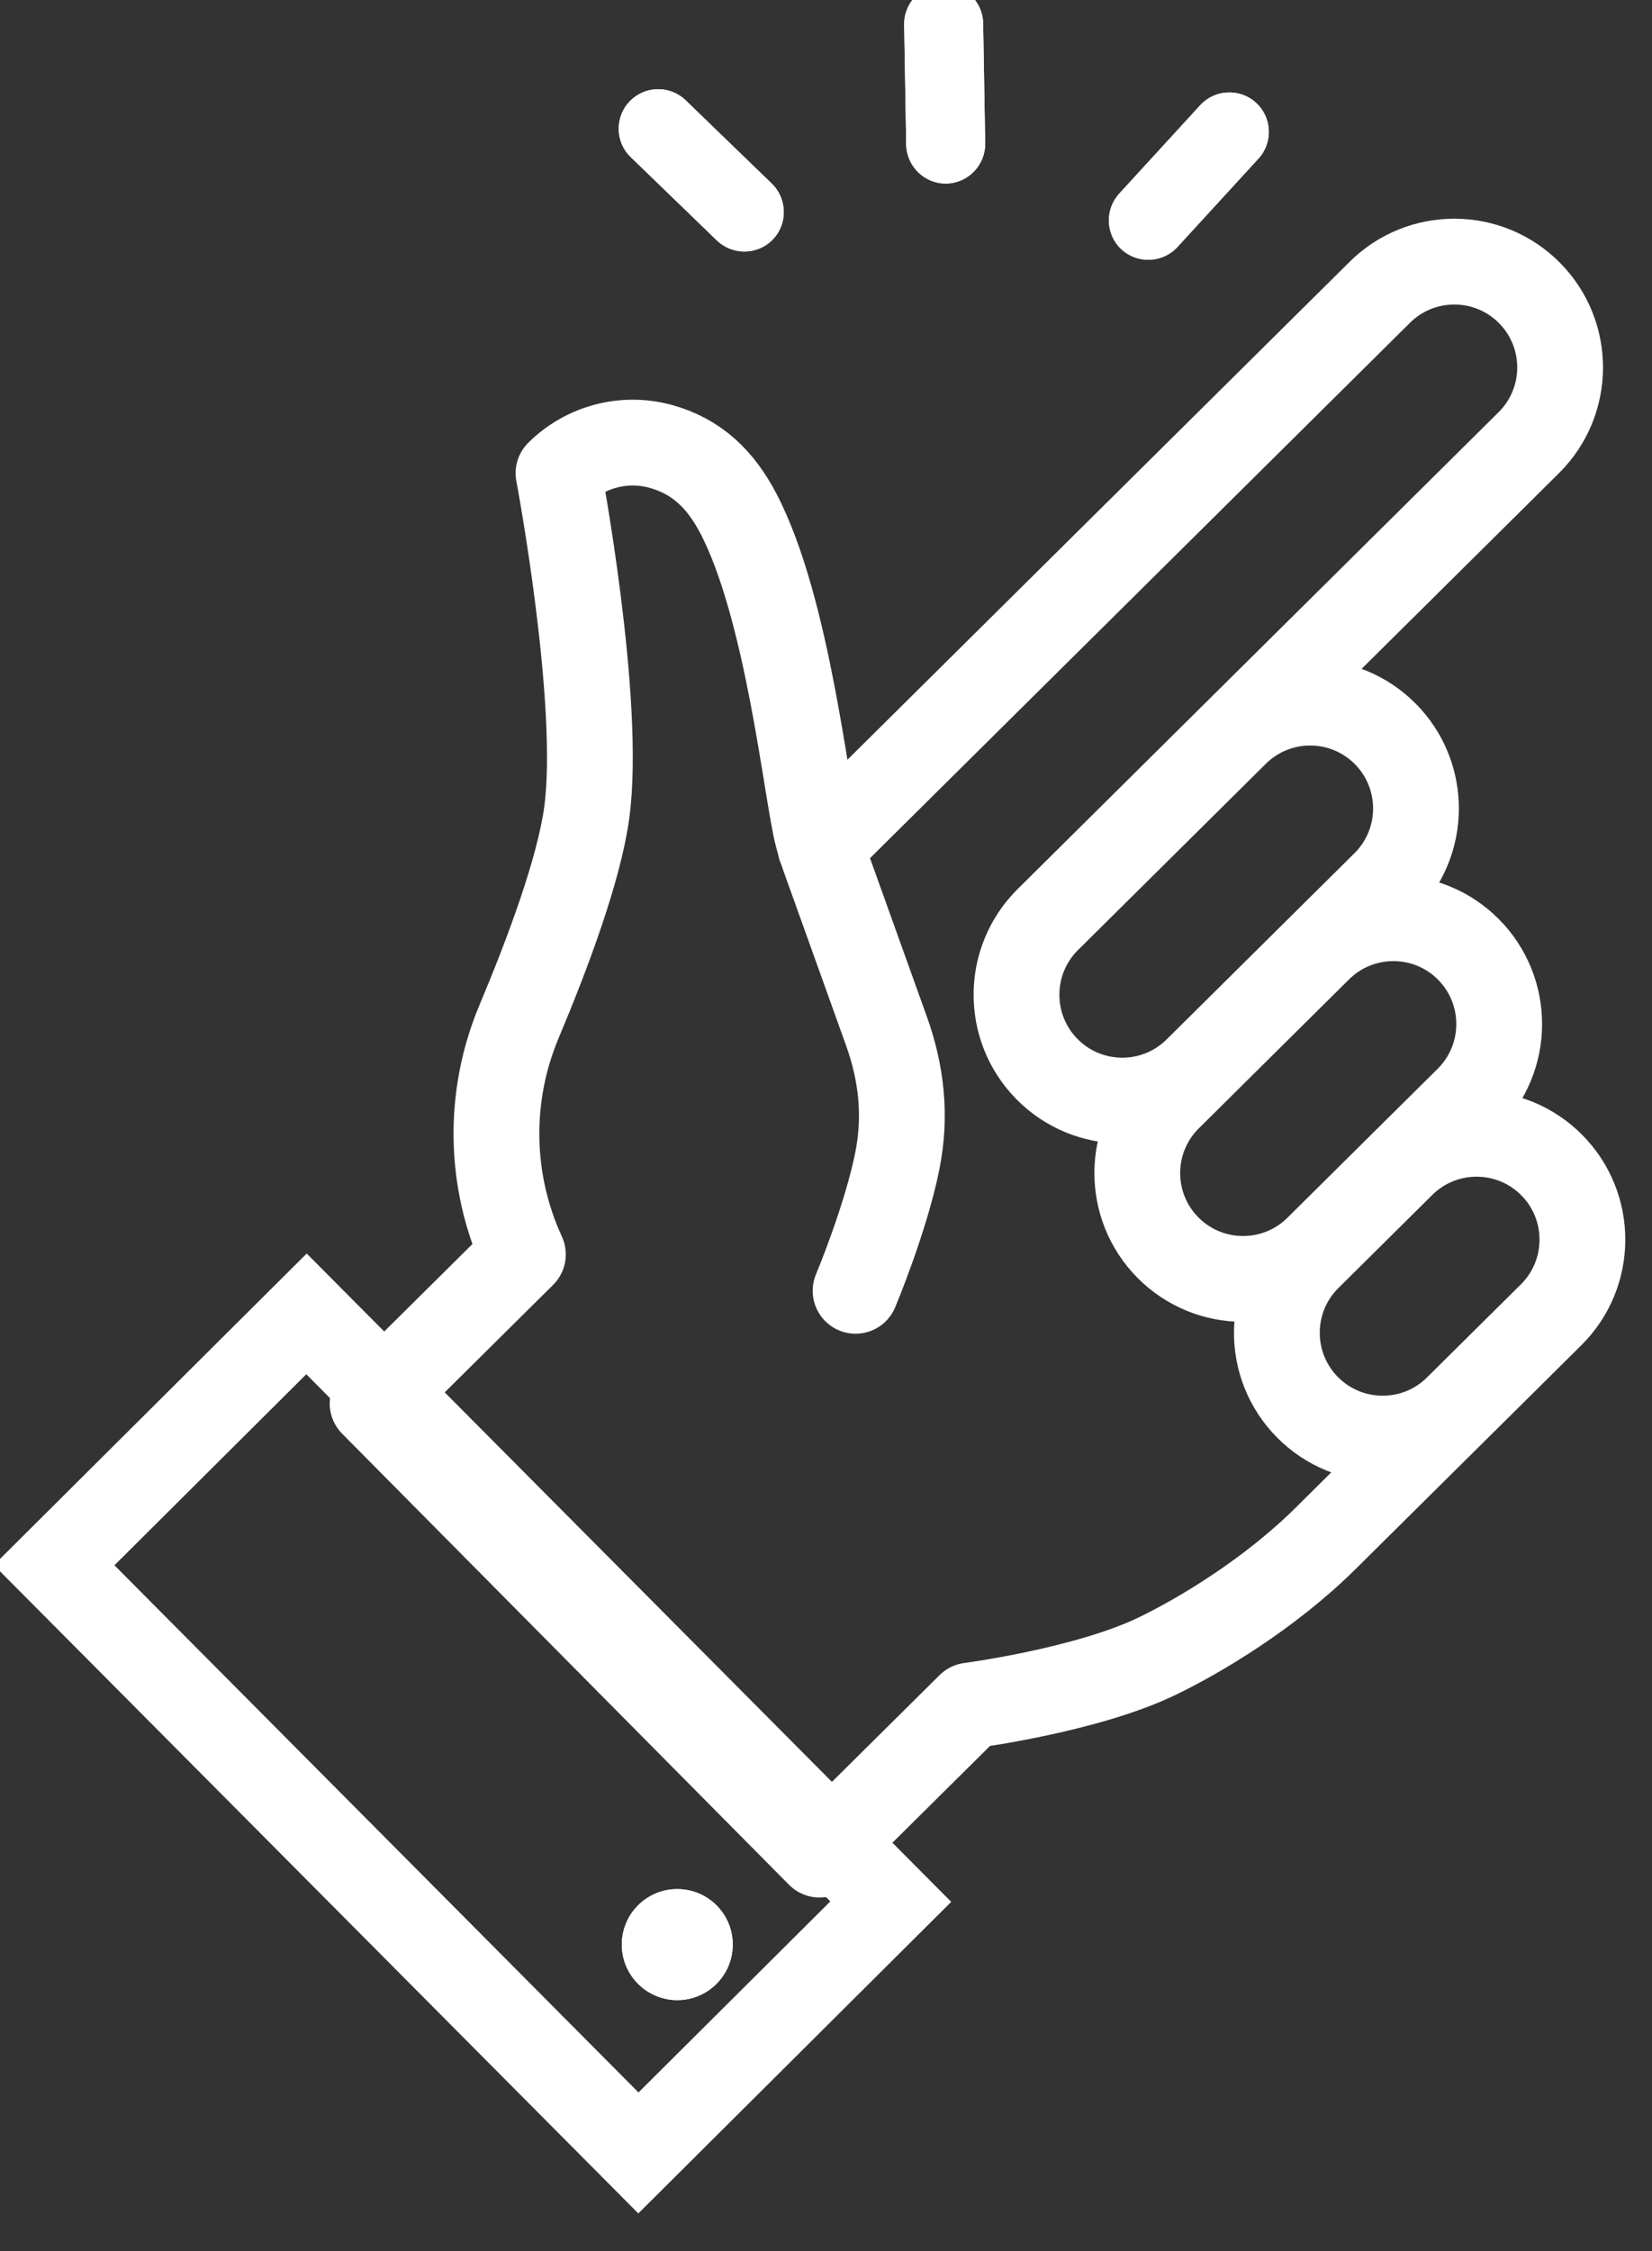
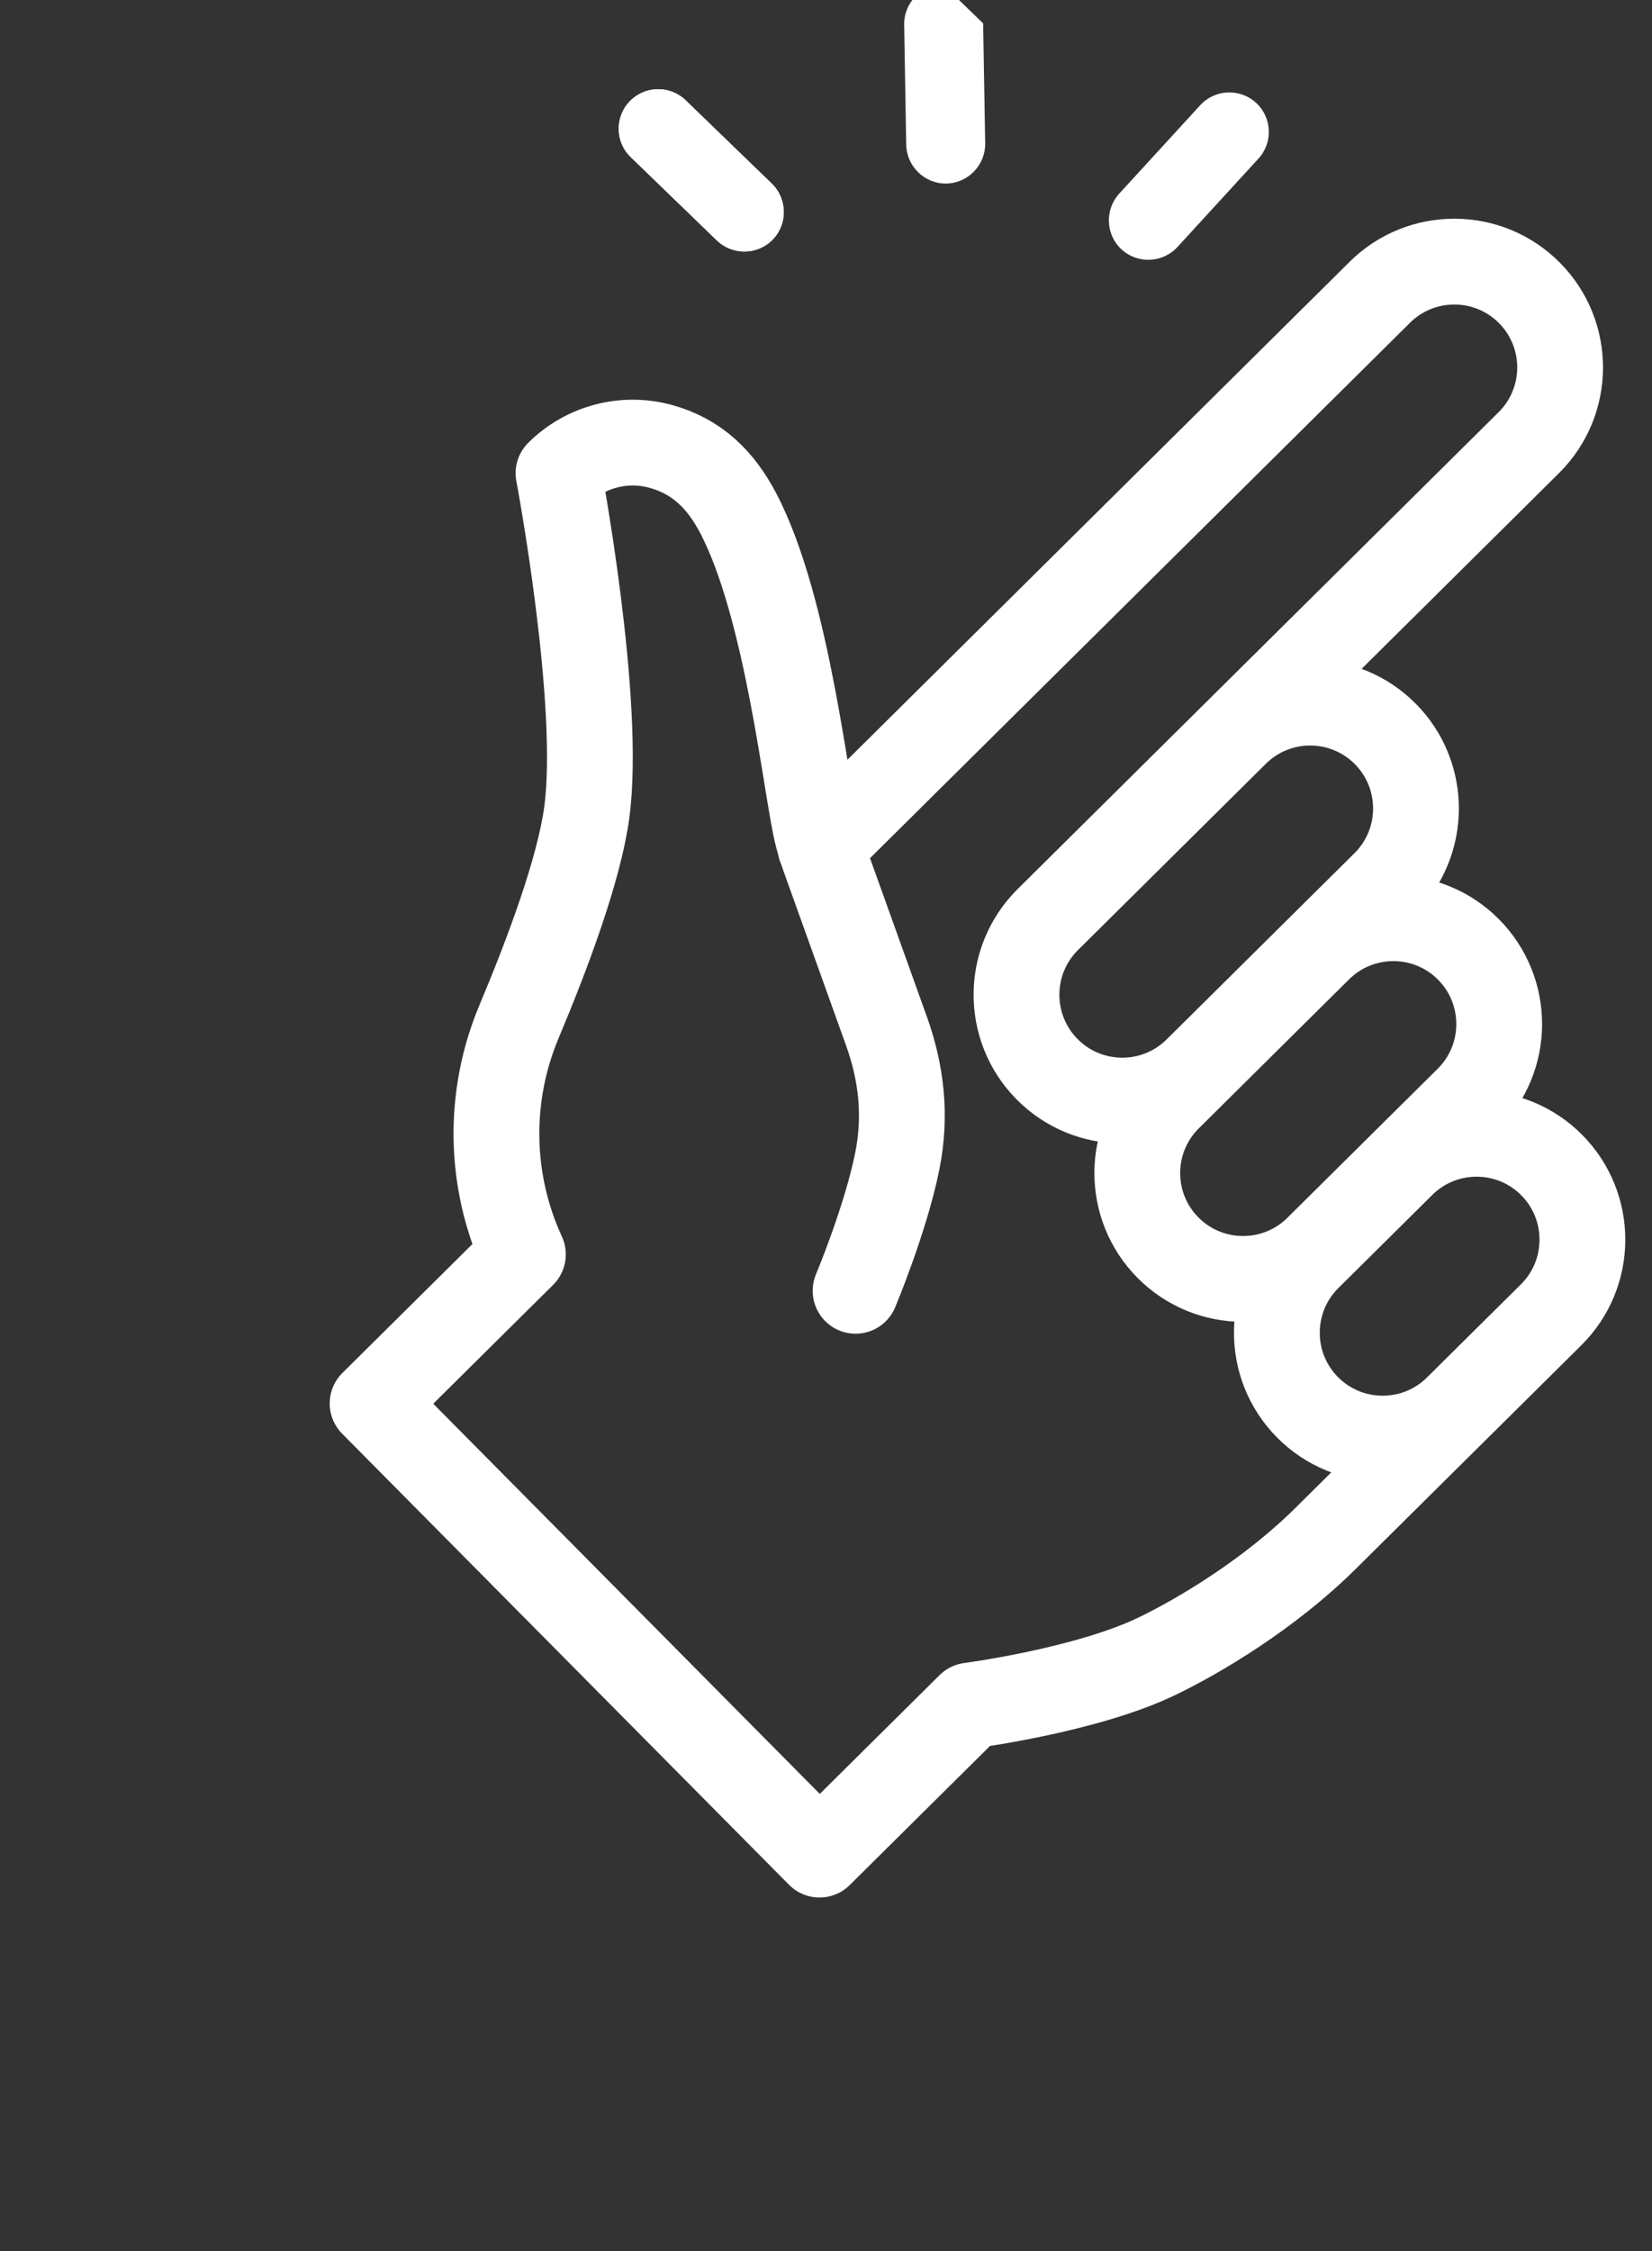
<svg xmlns="http://www.w3.org/2000/svg" width="100%" height="100%" viewBox="0 0 58 79" version="1.1" xml:space="preserve" style="fill-rule:evenodd;clip-rule:evenodd;stroke-linecap:round;stroke-linejoin:round;stroke-miterlimit:2;">
  <rect x="0" y="0" width="58" height="79" fill="#333333" stroke="none" />
  <g transform="matrix(0.627,0,0,0.627,-119.588,-628.616)">
    <g transform="matrix(-0.095,0.025,0.025,0.095,296.632,983.537)">
      <path d="M517.031,496.384L313.315,378.767C284.485,362.123 274.593,325.203 291.237,296.374C307.882,267.544 344.801,257.652 373.631,274.296L762.442,498.777M434.639,518.461C451.284,489.632 488.203,479.739 517.031,496.384L647.621,571.779C676.45,588.424 686.343,625.343 669.698,654.173C653.053,683.002 616.134,692.895 587.305,676.25L456.716,600.855C427.887,584.21 417.994,547.291 434.639,518.461ZM420.029,649.32C436.673,620.491 473.593,610.598 502.422,627.243L606.893,687.559C635.722,704.204 645.615,741.123 628.97,769.953C612.326,798.782 575.406,808.675 546.577,792.03L442.106,731.714C413.277,715.069 403.384,678.15 420.029,649.32ZM405.418,780.179C422.063,751.35 458.982,741.457 487.812,758.102L553.106,795.8C581.936,812.444 591.828,849.364 575.183,878.193C558.539,907.023 521.619,916.915 492.79,900.27L427.496,862.573C398.666,845.928 388.774,809.009 405.418,780.179ZM807.413,748.445C807.413,748.445 780.873,713.893 765.89,683.591C753.841,659.223 750.556,634.628 752.729,609.797C755.862,573.978 760.296,523.298 761.865,505.371C762.249,500.977 762.442,496.568 762.442,492.157C762.442,467.617 745.584,362.554 759.39,302.794C764.224,281.868 773.9,265.576 792.5,254.838C811.099,244.099 834.016,244.1 852.616,254.838C852.616,254.838 862.033,387.579 886.353,446.17C898.894,476.384 928.334,518.042 953.908,551.306C982.047,587.914 993.547,634.669 985.529,680.141L1090,740.457L909.051,1053.87L804.581,993.553C804.581,993.553 738.267,1002.03 694.417,993.553C668.21,988.49 623.378,975.666 584.202,953.047C506.614,908.251 492.79,900.27 492.79,900.27" style="fill:none;stroke:white;stroke-width:48.9px;" />
    </g>
    <g transform="matrix(0.48,-0.496,1.308,1.265,-1387.02,67.583)">
      <path d="M648.191,997.715L648.191,1001.4C648.191,1002.07 646.755,1002.62 644.986,1002.62C643.218,1002.62 641.782,1002.07 641.782,1001.4L641.782,997.715C641.782,997.045 643.218,996.501 644.986,996.501C646.755,996.501 648.191,997.045 648.191,997.715Z" style="fill:white;" />
      <path d="M648.191,997.715L648.191,1001.4C648.191,1002.07 646.755,1002.62 644.986,1002.62C643.218,1002.62 641.782,1002.07 641.782,1001.4L641.782,997.715C641.782,997.045 643.218,996.501 644.986,996.501C646.755,996.501 648.191,997.045 648.191,997.715ZM647.498,997.715C647.498,997.19 646.373,996.763 644.986,996.763C643.6,996.763 642.474,997.19 642.474,997.715L642.474,1001.4C642.474,1001.93 643.6,1002.35 644.986,1002.35C646.373,1002.35 647.498,1001.93 647.498,1001.4L647.498,997.715Z" style="fill:white;" />
    </g>
    <g transform="matrix(0.69,-0.012,0.031,1.82,-232.399,-804.178)">
-       <path d="M648.191,997.715L648.191,1001.4C648.191,1002.07 646.755,1002.62 644.986,1002.62C643.218,1002.62 641.782,1002.07 641.782,1001.4L641.782,997.715C641.782,997.045 643.218,996.501 644.986,996.501C646.755,996.501 648.191,997.045 648.191,997.715Z" style="fill:white;" />
-       <path d="M648.191,997.715L648.191,1001.4C648.191,1002.07 646.755,1002.62 644.986,1002.62C643.218,1002.62 641.782,1002.07 641.782,1001.4L641.782,997.715C641.782,997.045 643.218,996.501 644.986,996.501C646.755,996.501 648.191,997.045 648.191,997.715ZM647.498,997.715C647.498,997.19 646.373,996.763 644.986,996.763C643.6,996.763 642.474,997.19 642.474,997.715L642.474,1001.4C642.474,1001.93 643.6,1002.35 644.986,1002.35C646.373,1002.35 647.498,1001.93 647.498,1001.4L647.498,997.715Z" style="fill:white;" />
+       <path d="M648.191,997.715L648.191,1001.4C648.191,1002.07 646.755,1002.62 644.986,1002.62C643.218,1002.62 641.782,1002.07 641.782,1001.4L641.782,997.715C641.782,997.045 643.218,996.501 644.986,996.501Z" style="fill:white;" />
    </g>
    <g transform="matrix(0.509,0.466,-1.23,1.342,1158.46,-629.538)">
      <path d="M648.191,997.715L648.191,1001.4C648.191,1002.07 646.755,1002.62 644.986,1002.62C643.218,1002.62 641.782,1002.07 641.782,1001.4L641.782,997.715C641.782,997.045 643.218,996.501 644.986,996.501C646.755,996.501 648.191,997.045 648.191,997.715Z" style="fill:white;" />
-       <path d="M648.191,997.715L648.191,1001.4C648.191,1002.07 646.755,1002.62 644.986,1002.62C643.218,1002.62 641.782,1002.07 641.782,1001.4L641.782,997.715C641.782,997.045 643.218,996.501 644.986,996.501C646.755,996.501 648.191,997.045 648.191,997.715ZM647.498,997.716C647.498,997.19 646.373,996.763 644.986,996.763C643.6,996.763 642.474,997.19 642.474,997.715L642.474,1001.4C642.474,1001.93 643.6,1002.35 644.986,1002.35C646.373,1002.35 647.498,1001.93 647.498,1001.4L647.498,997.716Z" style="fill:white;" />
    </g>
    <g transform="matrix(0.648,-0.645,1.457,1.465,-1775.51,-65.939)">
-       <path d="M659.922,1067.8L659.922,1092.57L632.885,1092.57L632.885,1067.8L659.922,1067.8ZM654.692,1070.11L638.115,1070.11L638.115,1090.25L654.692,1090.25L654.692,1070.11Z" style="fill:white;" />
-     </g>
+       </g>
    <g transform="matrix(1.594,0,0,1.594,-814.819,-625.627)">
-       <circle cx="654.626" cy="1089.74" r="1.949" style="fill:white;" />
-       <path d="M654.626,1087.79C655.701,1087.79 656.574,1088.66 656.574,1089.74C656.574,1090.81 655.701,1091.69 654.626,1091.69C653.55,1091.69 652.677,1090.81 652.677,1089.74C652.677,1088.66 653.55,1087.79 654.626,1087.79ZM654.626,1090.79C655.206,1090.79 655.677,1090.32 655.677,1089.74C655.677,1089.16 655.206,1088.69 654.626,1088.69C654.045,1088.69 653.574,1089.16 653.574,1089.74C653.574,1090.32 654.045,1090.79 654.626,1090.79Z" style="fill:white;" />
-     </g>
+       </g>
  </g>
</svg>